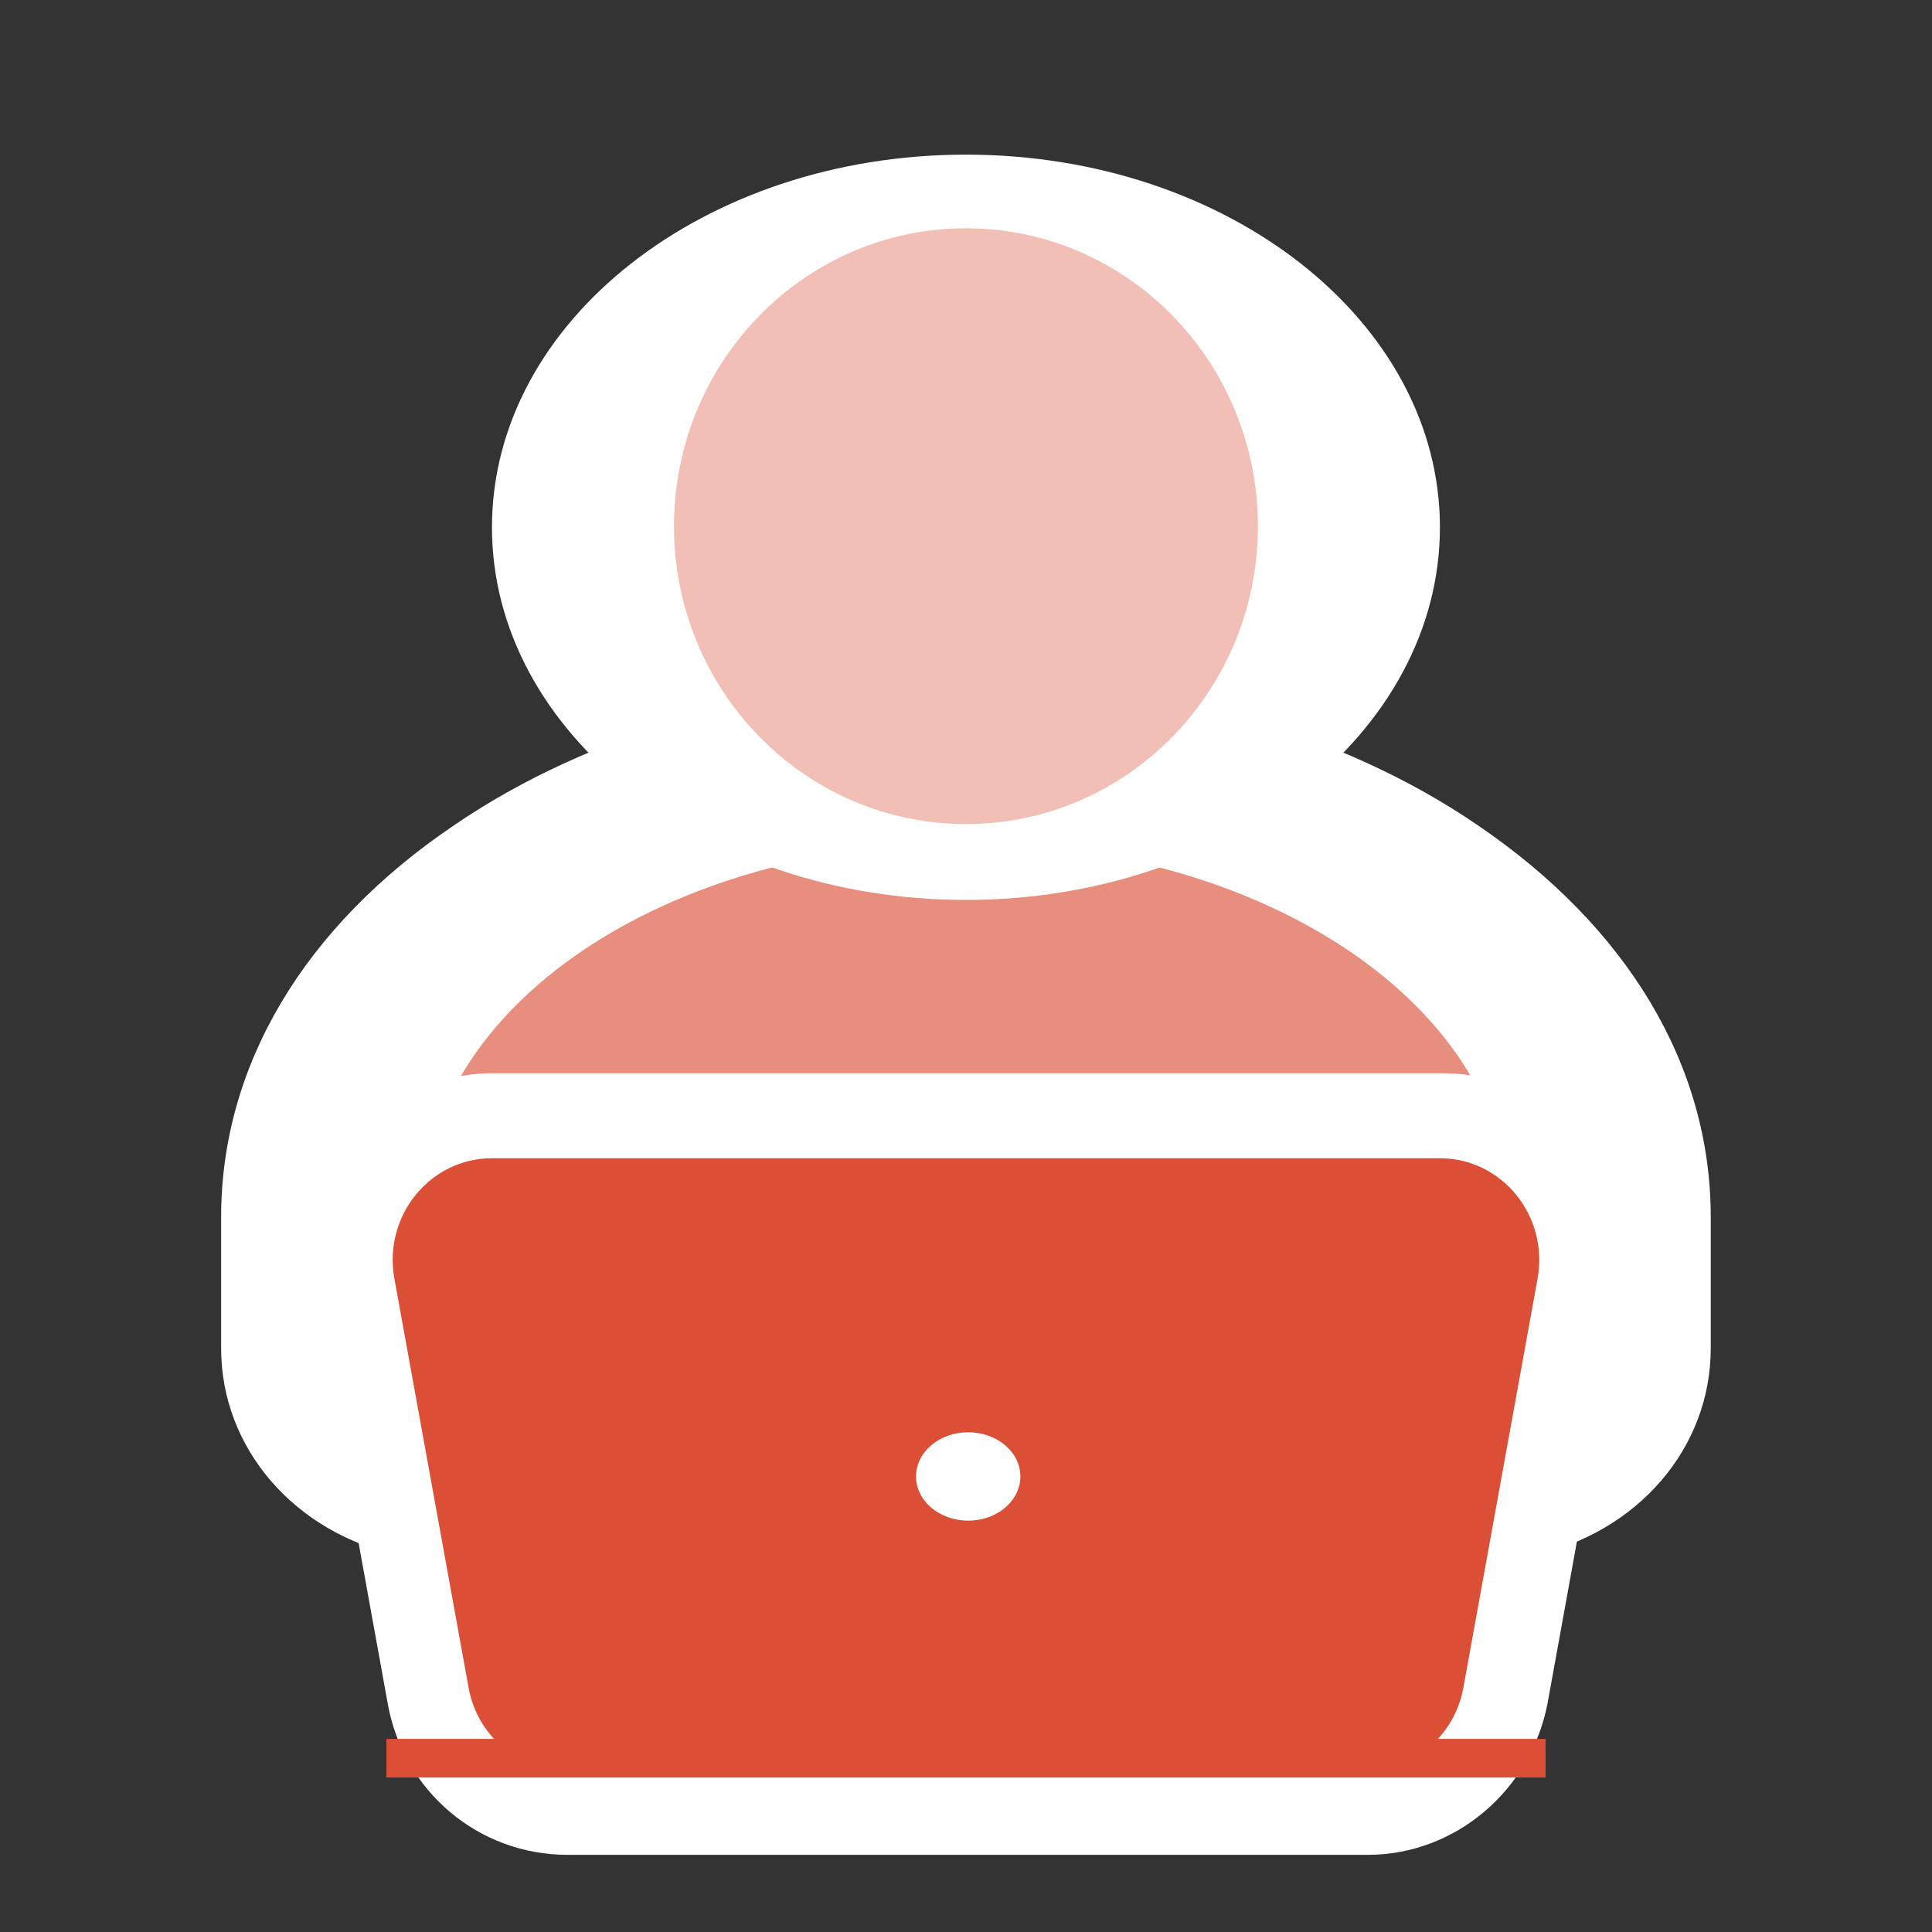
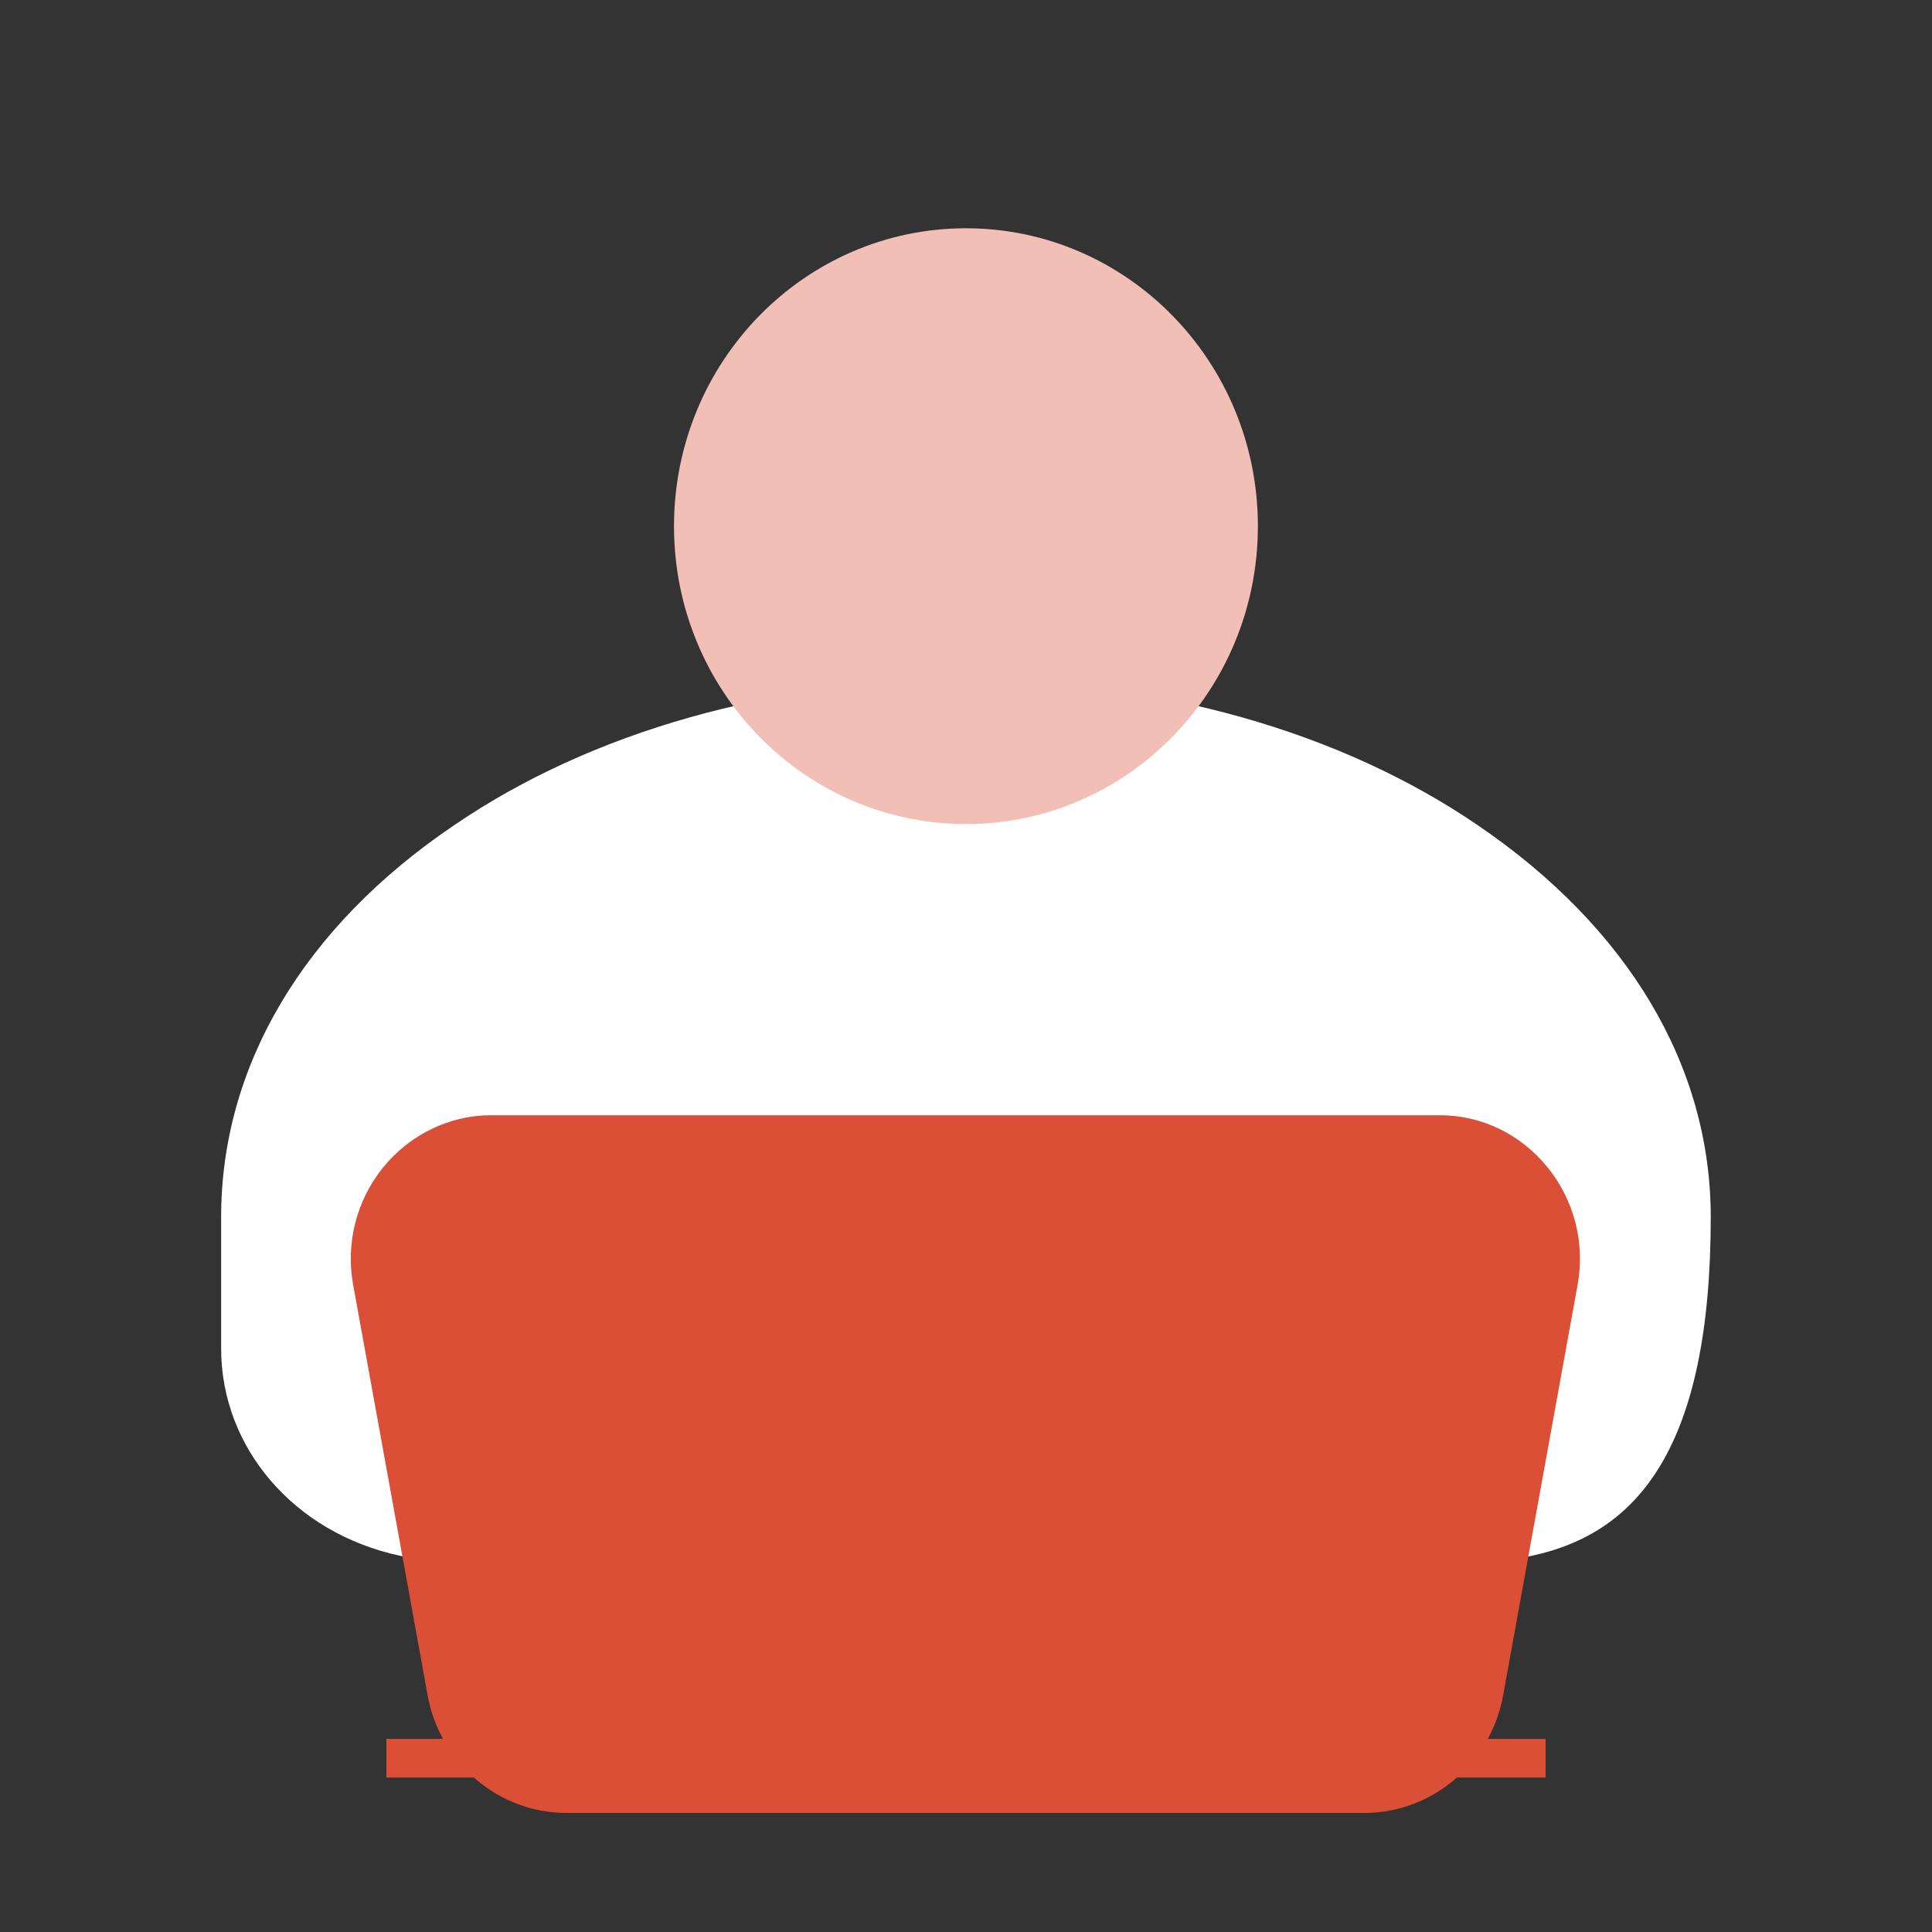
<svg xmlns="http://www.w3.org/2000/svg" width="50" height="50" viewBox="0 0 50 50" fill="none">
  <rect x="0" y="0" width="50" height="50" fill="#333333" stroke="none" />
-   <path d="M24.998 41.845C20.144 41.845 15.203 41.317 10.348 40.262C7.619 39.675 5.723 37.477 5.723 34.897V31.497C5.723 27.598 7.848 23.993 11.755 21.355C15.318 18.922 20.029 17.602 24.998 17.602C29.968 17.602 34.68 18.922 38.242 21.355C42.12 23.993 44.274 27.569 44.274 31.497V34.897C44.274 37.477 42.378 39.675 39.649 40.262C34.794 41.317 29.853 41.845 24.998 41.845Z" fill="white" />
-   <path d="M24.999 21.825C17.242 21.825 10.951 26.076 10.951 31.352V34.195C10.951 35.368 11.87 36.365 13.192 36.658C21.063 38.358 28.934 38.358 36.806 36.658C38.127 36.365 39.046 35.368 39.046 34.195V31.352C39.046 26.105 32.755 21.825 24.999 21.825Z" fill="#E88E7E" />
-   <path d="M24.999 23.29C31.773 23.29 37.265 18.972 37.265 13.646C37.265 8.32 31.773 4.002 24.999 4.002C18.224 4.002 12.732 8.32 12.732 13.646C12.732 18.972 18.224 23.29 24.999 23.29Z" fill="white" />
+   <path d="M24.998 41.845C20.144 41.845 15.203 41.317 10.348 40.262C7.619 39.675 5.723 37.477 5.723 34.897V31.497C5.723 27.598 7.848 23.993 11.755 21.355C15.318 18.922 20.029 17.602 24.998 17.602C29.968 17.602 34.68 18.922 38.242 21.355C42.12 23.993 44.274 27.569 44.274 31.497C44.274 37.477 42.378 39.675 39.649 40.262C34.794 41.317 29.853 41.845 24.998 41.845Z" fill="white" />
  <path d="M24.999 21.327C29.171 21.327 32.554 17.875 32.554 13.618C32.554 9.36 29.171 5.908 24.999 5.908C20.826 5.908 17.443 9.36 17.443 13.618C17.443 17.875 20.826 21.327 24.999 21.327Z" fill="#F2BFB6" />
  <path d="M14.657 46.919C12.904 46.919 11.382 45.63 11.066 43.871L9.141 33.259C8.94 32.175 9.227 31.061 9.917 30.211C10.606 29.361 11.64 28.862 12.703 28.862H37.265C38.356 28.862 39.362 29.361 40.051 30.211C40.741 31.061 41.028 32.175 40.827 33.259L38.902 43.871C38.586 45.63 37.064 46.919 35.311 46.919H14.657Z" fill="#DB4F36" />
-   <path d="M37.266 29.975C38.874 29.975 40.081 31.47 39.794 33.082L37.869 43.694C37.639 44.925 36.576 45.833 35.341 45.833H14.658C13.422 45.833 12.359 44.925 12.13 43.694L10.205 33.082C9.917 31.47 11.124 29.975 12.733 29.975H37.294M37.266 27.776H12.733C11.325 27.776 10.004 28.421 9.113 29.506C8.223 30.62 7.849 32.056 8.108 33.463L10.032 44.075C10.435 46.361 12.388 48.003 14.686 48.003H35.398C37.668 48.003 39.621 46.332 40.052 44.075L41.977 33.463C42.236 32.056 41.862 30.62 40.971 29.506C40.081 28.392 38.76 27.776 37.352 27.776H37.266Z" fill="white" />
-   <path d="M25.057 39.354C25.803 39.354 26.407 38.842 26.407 38.211C26.407 37.579 25.803 37.067 25.057 37.067C24.311 37.067 23.707 37.579 23.707 38.211C23.707 38.842 24.311 39.354 25.057 39.354Z" fill="white" />
  <line x1="10" y1="45.502" x2="40" y2="45.502" stroke="#DB4F36" />
</svg>